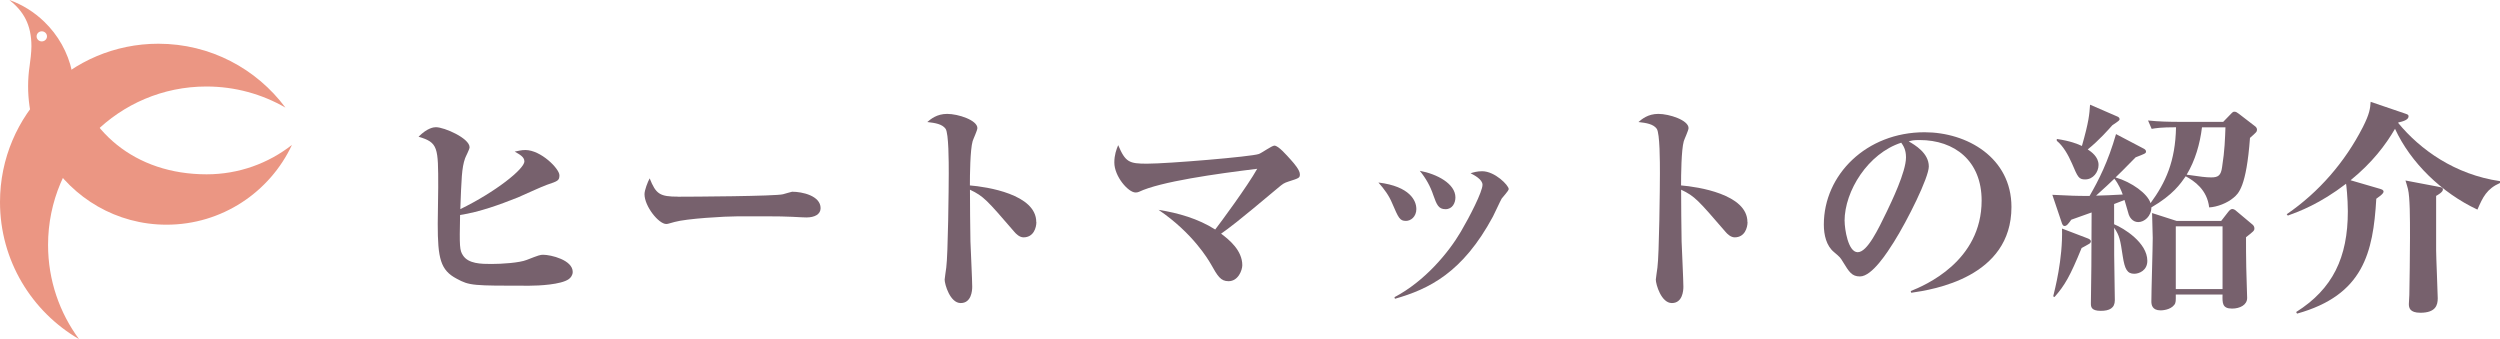
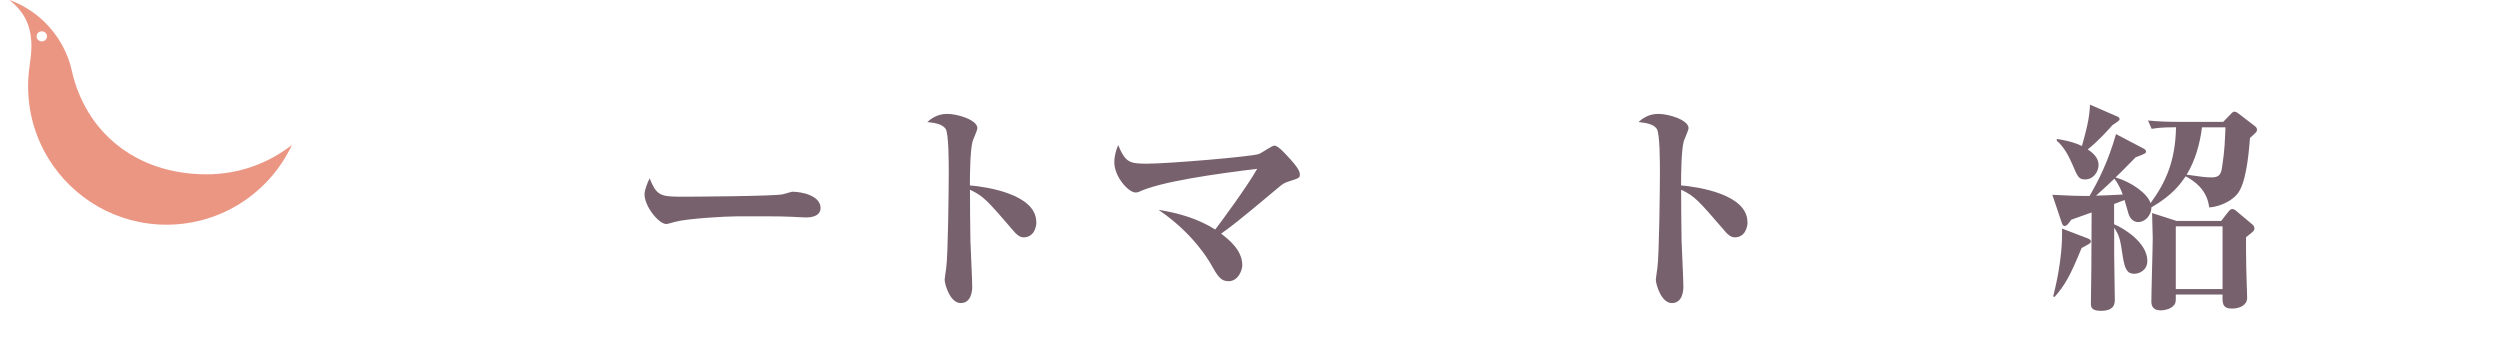
<svg xmlns="http://www.w3.org/2000/svg" id="_レイヤー_2" data-name="レイヤー 2" viewBox="0 0 420.79 57.07">
  <defs>
    <style>
      .cls-1 {
        fill: #77616d;
      }

      .cls-2 {
        fill: #eb9683;
      }
    </style>
  </defs>
  <g id="_レイヤー_1-2" data-name="レイヤー 1">
    <g>
      <g>
-         <path class="cls-1" d="m88.26,27.15c0-.72-.76-1.14-1.63-1.63.57-.11,1.1-.27,1.79-.27,2.62,0,5.74,3.15,5.74,4.25,0,.91-.3.99-2.09,1.6-.8.27-4.18,1.82-4.9,2.13-3.15,1.25-6.38,2.43-9.73,2.96-.11,5.36-.08,5.93.49,6.8.91,1.41,3.04,1.44,4.79,1.44s4.71-.19,5.93-.68c2.05-.8,2.28-.87,2.77-.87,1.29,0,4.98.87,4.98,2.89,0,.53-.34.99-.68,1.22-1.29.91-4.98,1.1-6.65,1.1-9.54,0-10.03,0-12.2-1.18-2.74-1.44-3.19-3.42-3.19-9.23,0-.95.08-5.28.08-6.16,0-6.76,0-7.52-3.31-8.51,1.52-1.52,2.58-1.6,2.93-1.6,1.41,0,5.66,1.86,5.66,3.38,0,.34-.68,1.6-.76,1.86-.57,1.6-.61,3.53-.8,8.55,5.93-2.89,10.79-6.76,10.79-8.05Z" />
        <path class="cls-1" d="m114.14,33.11c2.17,0,16.53-.08,17.67-.42.19-.04,1.41-.42,1.52-.42,1.71,0,4.79.68,4.79,2.77,0,1.03-.99,1.56-2.39,1.56-.53,0-.91-.04-2.43-.11-1.71-.11-7.07-.08-9.08-.08-2.24,0-8.66.38-10.68.95-1.06.3-1.18.34-1.41.34-1.25,0-3.65-2.96-3.65-5.02,0-.65.53-2.05.87-2.66,1.06,2.66,1.71,3.08,4.79,3.08Z" />
        <path class="cls-1" d="m174.44,37.37c0,.95-.46,2.58-2.17,2.58-.65,0-1.25-.57-1.56-.95-4.56-5.28-5.13-5.97-7.45-7.07,0,2.89.04,5.89.08,8.7.04,1.22.3,6.53.3,7.64,0,.68-.15,2.74-1.94,2.74s-2.7-3.15-2.7-3.95c0-.15.23-1.71.27-2.01.3-2.2.42-13.56.42-15.81,0-2.01,0-6.76-.53-7.56-.57-.8-1.75-.99-3.08-1.14.57-.49,1.6-1.37,3.34-1.37,1.86,0,5.09,1.06,5.09,2.39,0,.38-.72,1.9-.8,2.2-.42,1.44-.46,5.74-.46,7.45,2.81.23,11.17,1.48,11.17,6.16Z" />
        <path class="cls-1" d="m209.1,44.63c0,.84-.68,2.7-2.32,2.7-1.33,0-1.82-.84-3-2.93-.38-.65-3-5.17-8.78-9.08,3.34.53,6.65,1.48,9.54,3.31.8-1.03,5.43-7.29,7.07-10.22-6.92.84-16.34,2.17-19.91,3.88-.19.08-.34.11-.57.11-1.22,0-3.57-2.7-3.57-5.05,0-1.25.34-2.2.65-2.92,1.22,2.89,1.86,3.12,4.86,3.12,3.53,0,17.59-1.18,18.81-1.63.46-.15,2.2-1.41,2.62-1.41.68,0,2.05,1.6,2.77,2.39.61.68,1.52,1.75,1.52,2.43,0,.61-.11.65-1.9,1.22-.8.27-.91.34-1.86,1.14-7.07,5.93-8.05,6.61-9.5,7.64,1.37,1.03,3.57,2.81,3.57,5.32Z" />
-         <path class="cls-1" d="m238.4,35.13c0,1.41-.99,2.05-1.75,2.05-1.06,0-1.25-.49-2.32-2.96-.53-1.29-1.33-2.39-2.32-3.5,5.36.65,6.38,3.12,6.38,4.41Zm-3.69,14.89c5.13-2.7,9.12-7.52,11.17-11.02,1.48-2.51,3.65-6.73,3.65-7.9,0-.91-1.41-1.63-2.01-1.94.49-.15,1.1-.34,1.94-.34,2.17,0,4.48,2.39,4.48,3,0,.3-1.03,1.37-1.18,1.6-.27.46-1.25,2.62-1.48,3.04-5.09,9.46-10.79,12.2-16.49,13.83l-.08-.27Zm10.26-16.79c0,.91-.49,1.98-1.67,1.98s-1.48-.76-2.05-2.36c-.49-1.48-1.25-2.85-2.28-4.1,2.89.53,6,2.17,6,4.48Z" />
        <path class="cls-1" d="m294.14,37.37c0,.95-.46,2.58-2.17,2.58-.65,0-1.25-.57-1.56-.95-4.56-5.28-5.13-5.97-7.45-7.07,0,2.89.04,5.89.08,8.7.04,1.22.3,6.53.3,7.64,0,.68-.15,2.74-1.94,2.74s-2.7-3.15-2.7-3.95c0-.15.23-1.71.27-2.01.3-2.2.42-13.56.42-15.81,0-2.01,0-6.76-.53-7.56-.57-.8-1.75-.99-3.08-1.14.57-.49,1.6-1.37,3.34-1.37,1.86,0,5.09,1.06,5.09,2.39,0,.38-.72,1.9-.8,2.2-.42,1.44-.46,5.74-.46,7.45,2.81.23,11.17,1.48,11.17,6.16Z" />
-         <path class="cls-1" d="m321.61,48.99c2.36-.95,11.93-4.98,11.93-15.24,0-6.65-4.52-10.18-10.45-10.18-1.03,0-1.33.08-1.82.23.99.57,3.38,1.94,3.38,4.22,0,1.86-3.57,9.04-5.89,12.73-1.03,1.63-3.65,5.78-5.7,5.78-1.37,0-1.82-.76-2.85-2.43-.46-.76-.49-.8-1.52-1.67-1.29-1.06-1.71-2.89-1.71-4.63,0-8.4,7.18-15.54,16.95-15.54,7.18,0,14.63,4.29,14.63,12.58,0,11.85-13.18,13.91-16.87,14.44l-.08-.27Zm-11.13-11.78c0,1.29.57,5.24,2.2,5.24s3.46-3.88,4.9-6.84c.72-1.52,3.23-6.65,3.23-9.12,0-1.33-.46-1.98-.8-2.47-5.58,1.79-9.54,8.13-9.54,13.18Z" />
        <path class="cls-1" d="m355.85,37.75c1.6.65,5.58,3.08,5.58,6.16,0,1.6-1.37,2.17-2.2,2.17-1.18,0-1.6-.76-1.94-2.96-.42-2.81-.53-3.42-1.44-4.79v4.56c0,1.22.11,6.54.11,7.64,0,1.33-.91,1.79-2.36,1.79-1.67,0-1.67-.72-1.67-1.29,0-.99.08-5.4.08-6.27,0-2.85.04-6,.04-9-1.14.42-3,1.06-3.42,1.22-.49.68-.76,1.06-1.14,1.06-.23,0-.34-.23-.42-.42l-1.63-4.83c3.31.15,3.69.19,6.27.19,1.56-2.7,3.12-5.78,4.45-10.41l4.63,2.43c.15.08.42.23.42.49,0,.34-.19.38-1.75.99-2.09,2.13-2.81,2.85-3.38,3.38,2.74.8,5.4,2.74,5.89,4.33,2.54-3.46,4.18-7.03,4.29-12.77-2.58,0-3.38.15-4.1.27l-.61-1.41c1.79.19,3.61.23,5.39.23h7.26l1.37-1.41c.27-.27.34-.3.53-.3.23,0,.42.11.72.34l2.77,2.13c.15.11.3.34.3.53,0,.38-.11.46-1.18,1.41-.61,8.28-1.94,9.38-2.77,10.07-1.06.91-2.77,1.56-4.1,1.63-.34-3-2.51-4.45-3.95-5.24-.87,1.25-2.13,3.12-5.78,5.24,0,1.48-1.18,2.47-2.2,2.47s-1.48-.91-1.6-1.25c-.11-.38-.61-2.13-.72-2.47l-1.75.68v3.42Zm-10.26,12.12c.23-.99,1.63-6.19,1.48-11.4l4.37,1.67c.19.08.49.23.49.49,0,.23-.27.42-.38.46-.19.11-.99.57-1.18.65-1.94,4.75-2.85,6.31-4.56,8.25l-.23-.11Zm.61-26.48c2.28.34,3.5.84,4.22,1.18,1.18-4.14,1.25-5.28,1.37-6.95l4.63,2.01c.11.04.34.19.34.42,0,.19-.08.27-1.22,1.03-.61.68-2.2,2.51-4.14,4.07.57.38,1.82,1.22,1.82,2.62,0,1.18-.91,2.43-2.24,2.43-1.1,0-1.25-.38-2.24-2.7-.65-1.48-1.48-2.93-2.55-3.8v-.3Zm11.09,9.35c-.23-.65-.68-1.75-1.41-2.66-.72.68-1.67,1.6-3.08,2.85,1.41-.04,2.77-.08,4.48-.19Zm16.57,4.45l1.18-1.52c.3-.38.49-.49.72-.49.15,0,.46.15.57.27l2.85,2.39c.15.15.27.34.27.61,0,.38-.15.49-1.41,1.48,0,1.44,0,3.08.04,5.05,0,.84.15,4.45.15,5.17,0,1.18-1.22,1.79-2.54,1.79-1.67,0-1.63-.95-1.6-2.36h-7.87c0,1.03.04,1.37-.27,1.75-.68.87-2.09.91-2.28.91-1.44,0-1.56-.95-1.56-1.52,0-1.67.23-9.12.23-10.68,0-.65-.11-3.57-.11-4.18l4.14,1.33h7.48Zm-7.64.91v10.56h7.87v-10.56h-7.87Zm4.41-16.68c-.34,2.81-1.14,5.58-2.58,7.98,2.36.34,3.23.46,4.14.46,1.18,0,1.63-.34,1.82-1.71.46-2.92.49-4.79.57-6.72h-3.95Z" />
-         <path class="cls-1" d="m420.79,30.8c-2.24.99-2.89,2.39-3.8,4.48-6-2.81-11.25-7.9-13.87-13.6-1.6,2.74-3.84,5.7-7.48,8.66l4.94,1.44c.34.11.61.19.61.49,0,.38-1.03,1.03-1.22,1.18-.53,9.08-2.17,16.22-13.34,19.34l-.15-.27c6.16-3.88,8.7-9.19,8.7-16.95,0-2.2-.27-4.6-.3-4.64-4.41,3.38-7.9,4.67-9.8,5.36l-.19-.23c5.43-3.72,9.8-8.78,12.8-14.63,1.18-2.32,1.25-3.19,1.33-4.29l5.81,1.98c.42.15.57.19.57.46,0,.61-.99.87-1.71,1.03l-.04.08c3.69,4.48,9.54,8.7,17.14,9.8v.3Zm-10.33.65c.49.08.72.11.72.46,0,.42-.87.91-1.14,1.06v9.19c0,1.1.27,7.18.27,8.05,0,1.14-.34,2.43-2.92,2.43-1.82,0-1.94-.87-1.94-1.48,0-.23.08-1.29.08-1.52.04-2.2.11-6.95.11-9.65,0-3.38,0-6.76-.34-8.17-.11-.49-.27-.91-.42-1.44l5.58,1.06Z" />
      </g>
      <g>
-         <path class="cls-2" d="m8.09,41.23c0-14.73,11.93-26.67,26.65-26.67,4.84,0,9.38,1.29,13.3,3.55-4.86-6.53-12.63-10.75-21.39-10.75C11.93,7.36,0,19.29,0,34.01c0,9.85,5.35,18.45,13.3,23.07-3.27-4.43-5.21-9.91-5.21-15.84Z" />
        <path class="cls-2" d="m34.78,29.34c-12.13,0-20.51-7.34-22.73-17.61.03.11.05.23.08.34-.7-3.28-2.37-6.19-4.7-8.43C5.77,2.04,3.79.79,1.58,0c2.36,1.87,3.71,4.13,3.71,7.79,0,.97-.19,2.54-.3,3.26-.17,1.13-.26,2.29-.26,3.47,0,4.45,1.25,8.62,3.42,12.16,4.1,6.68,11.47,11.14,19.88,11.14,9.34,0,17.4-5.5,21.11-13.43-3.96,3.1-8.94,4.95-14.36,4.95ZM7.03,6.97c-.48,0-.87-.38-.87-.85s.39-.85.87-.85.88.38.88.85-.39.85-.88.85Z" />
      </g>
    </g>
  </g>
</svg>